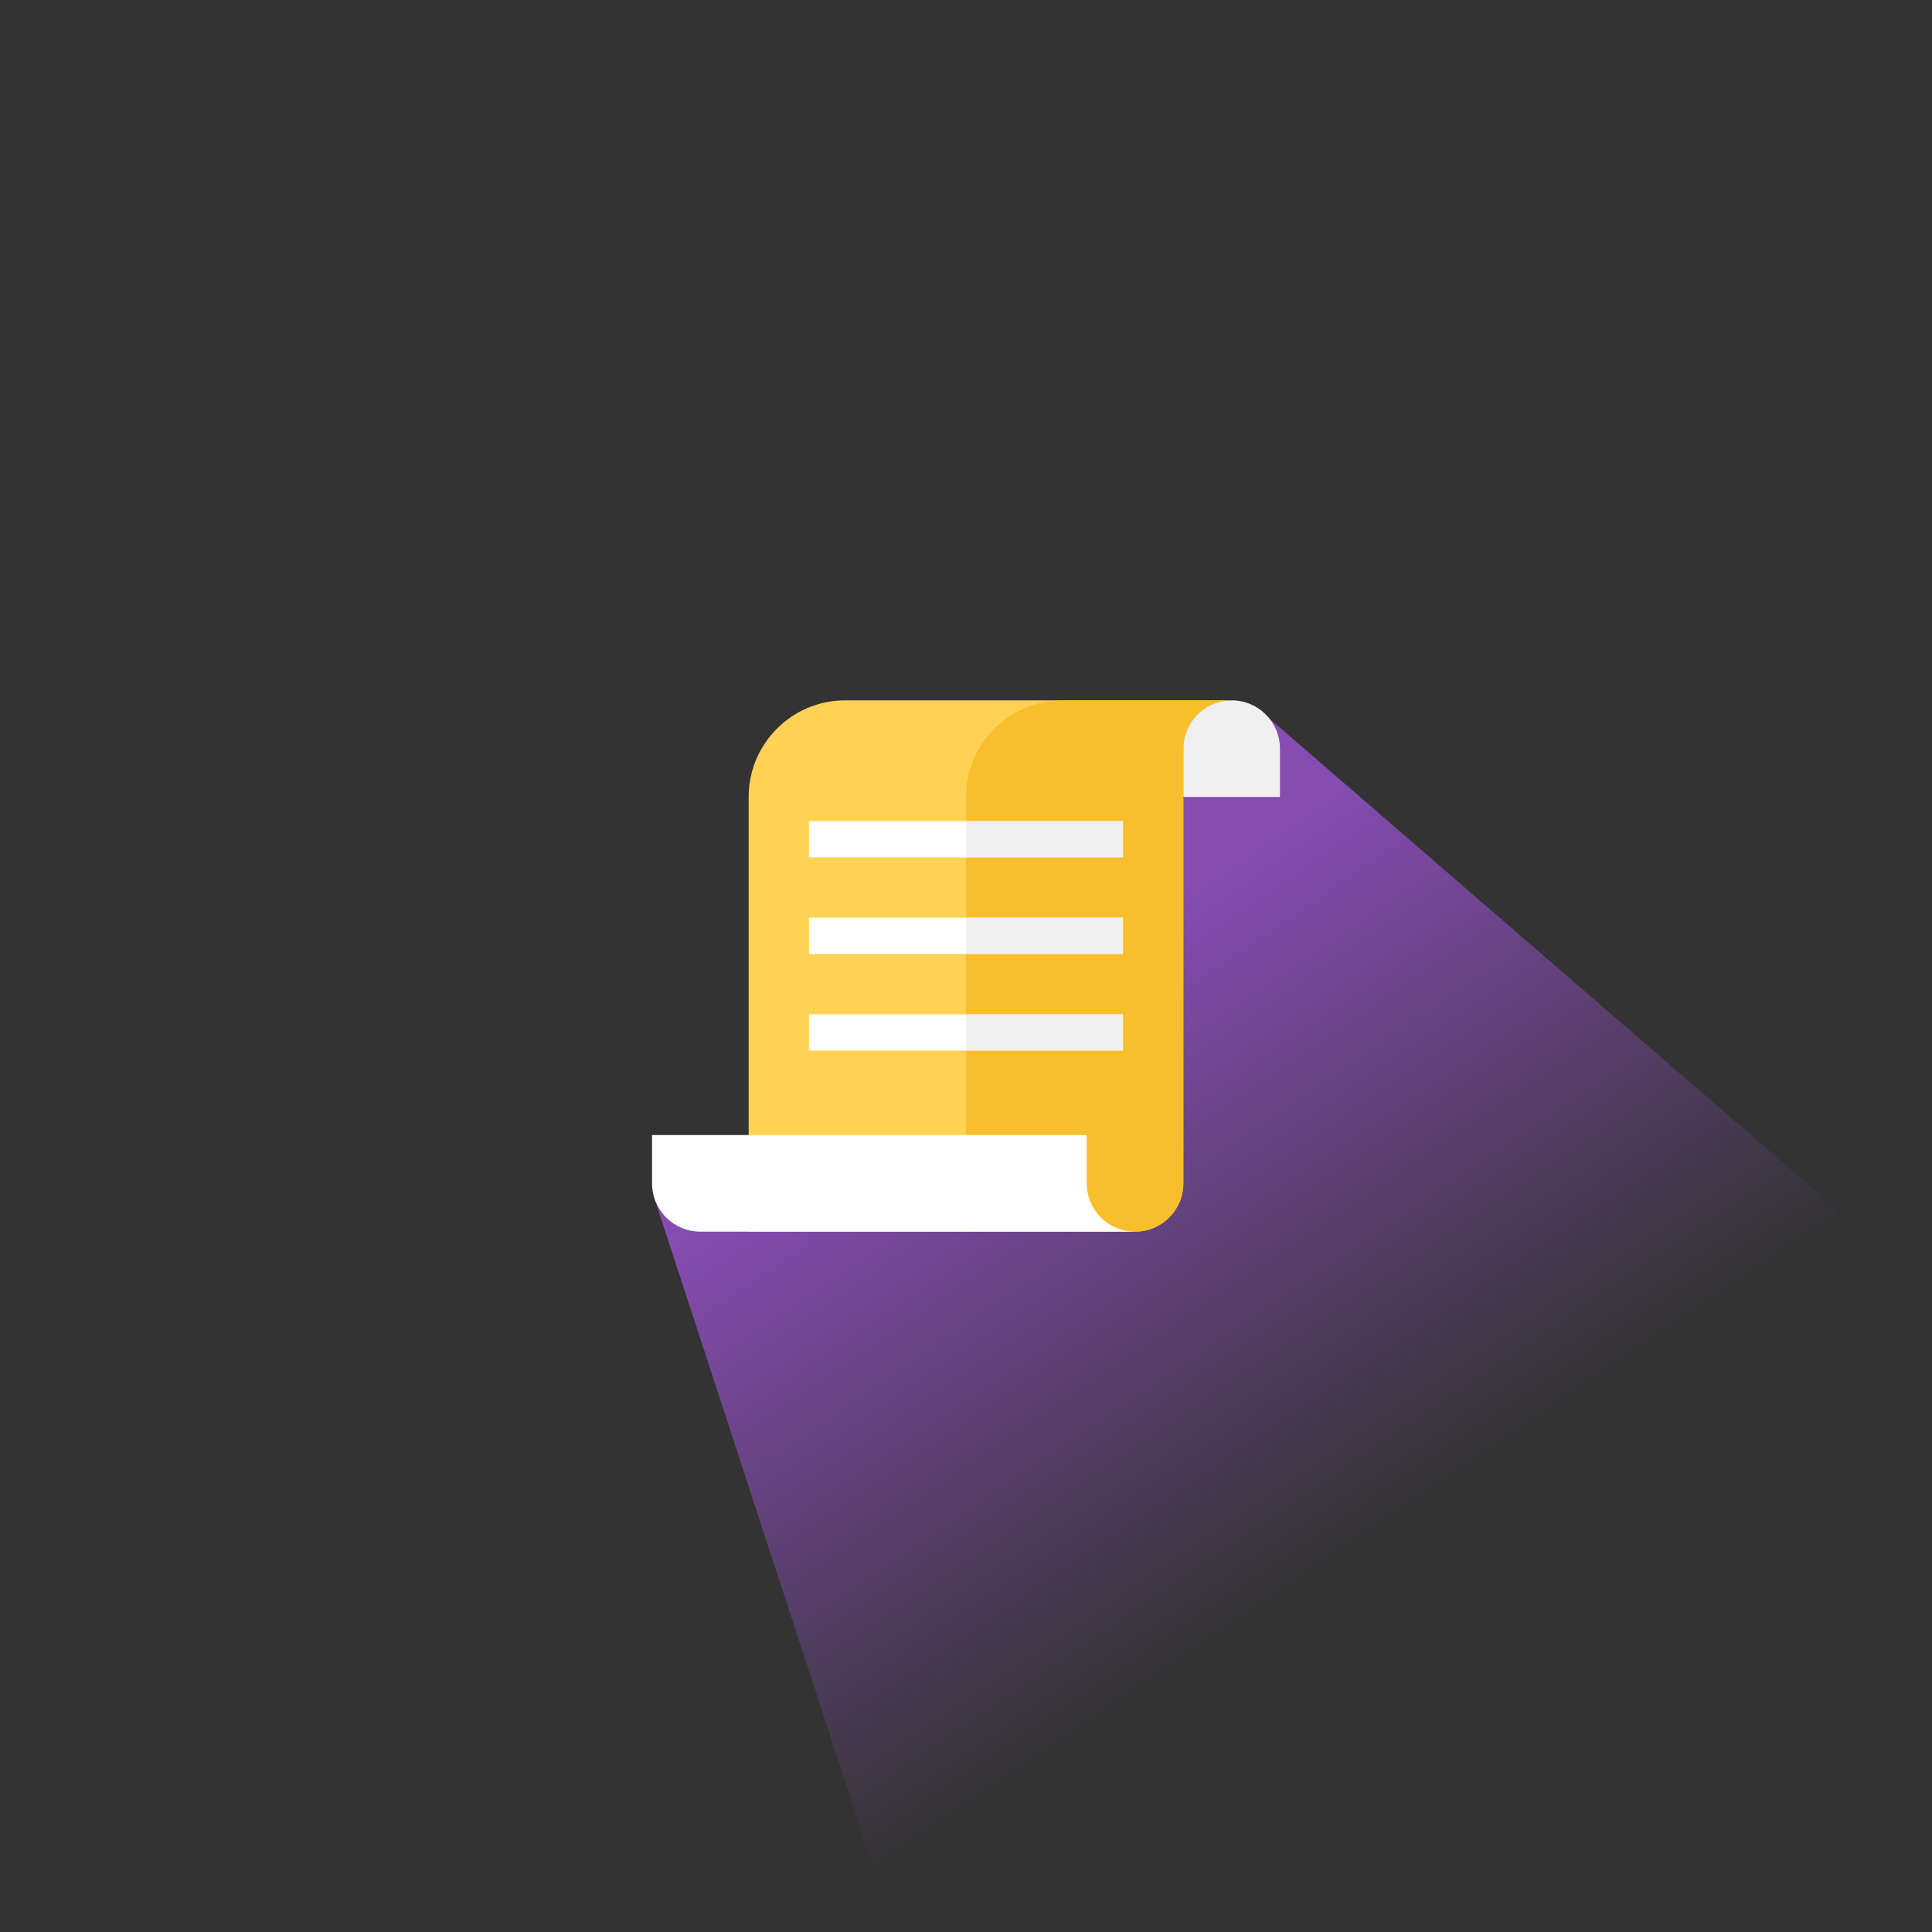
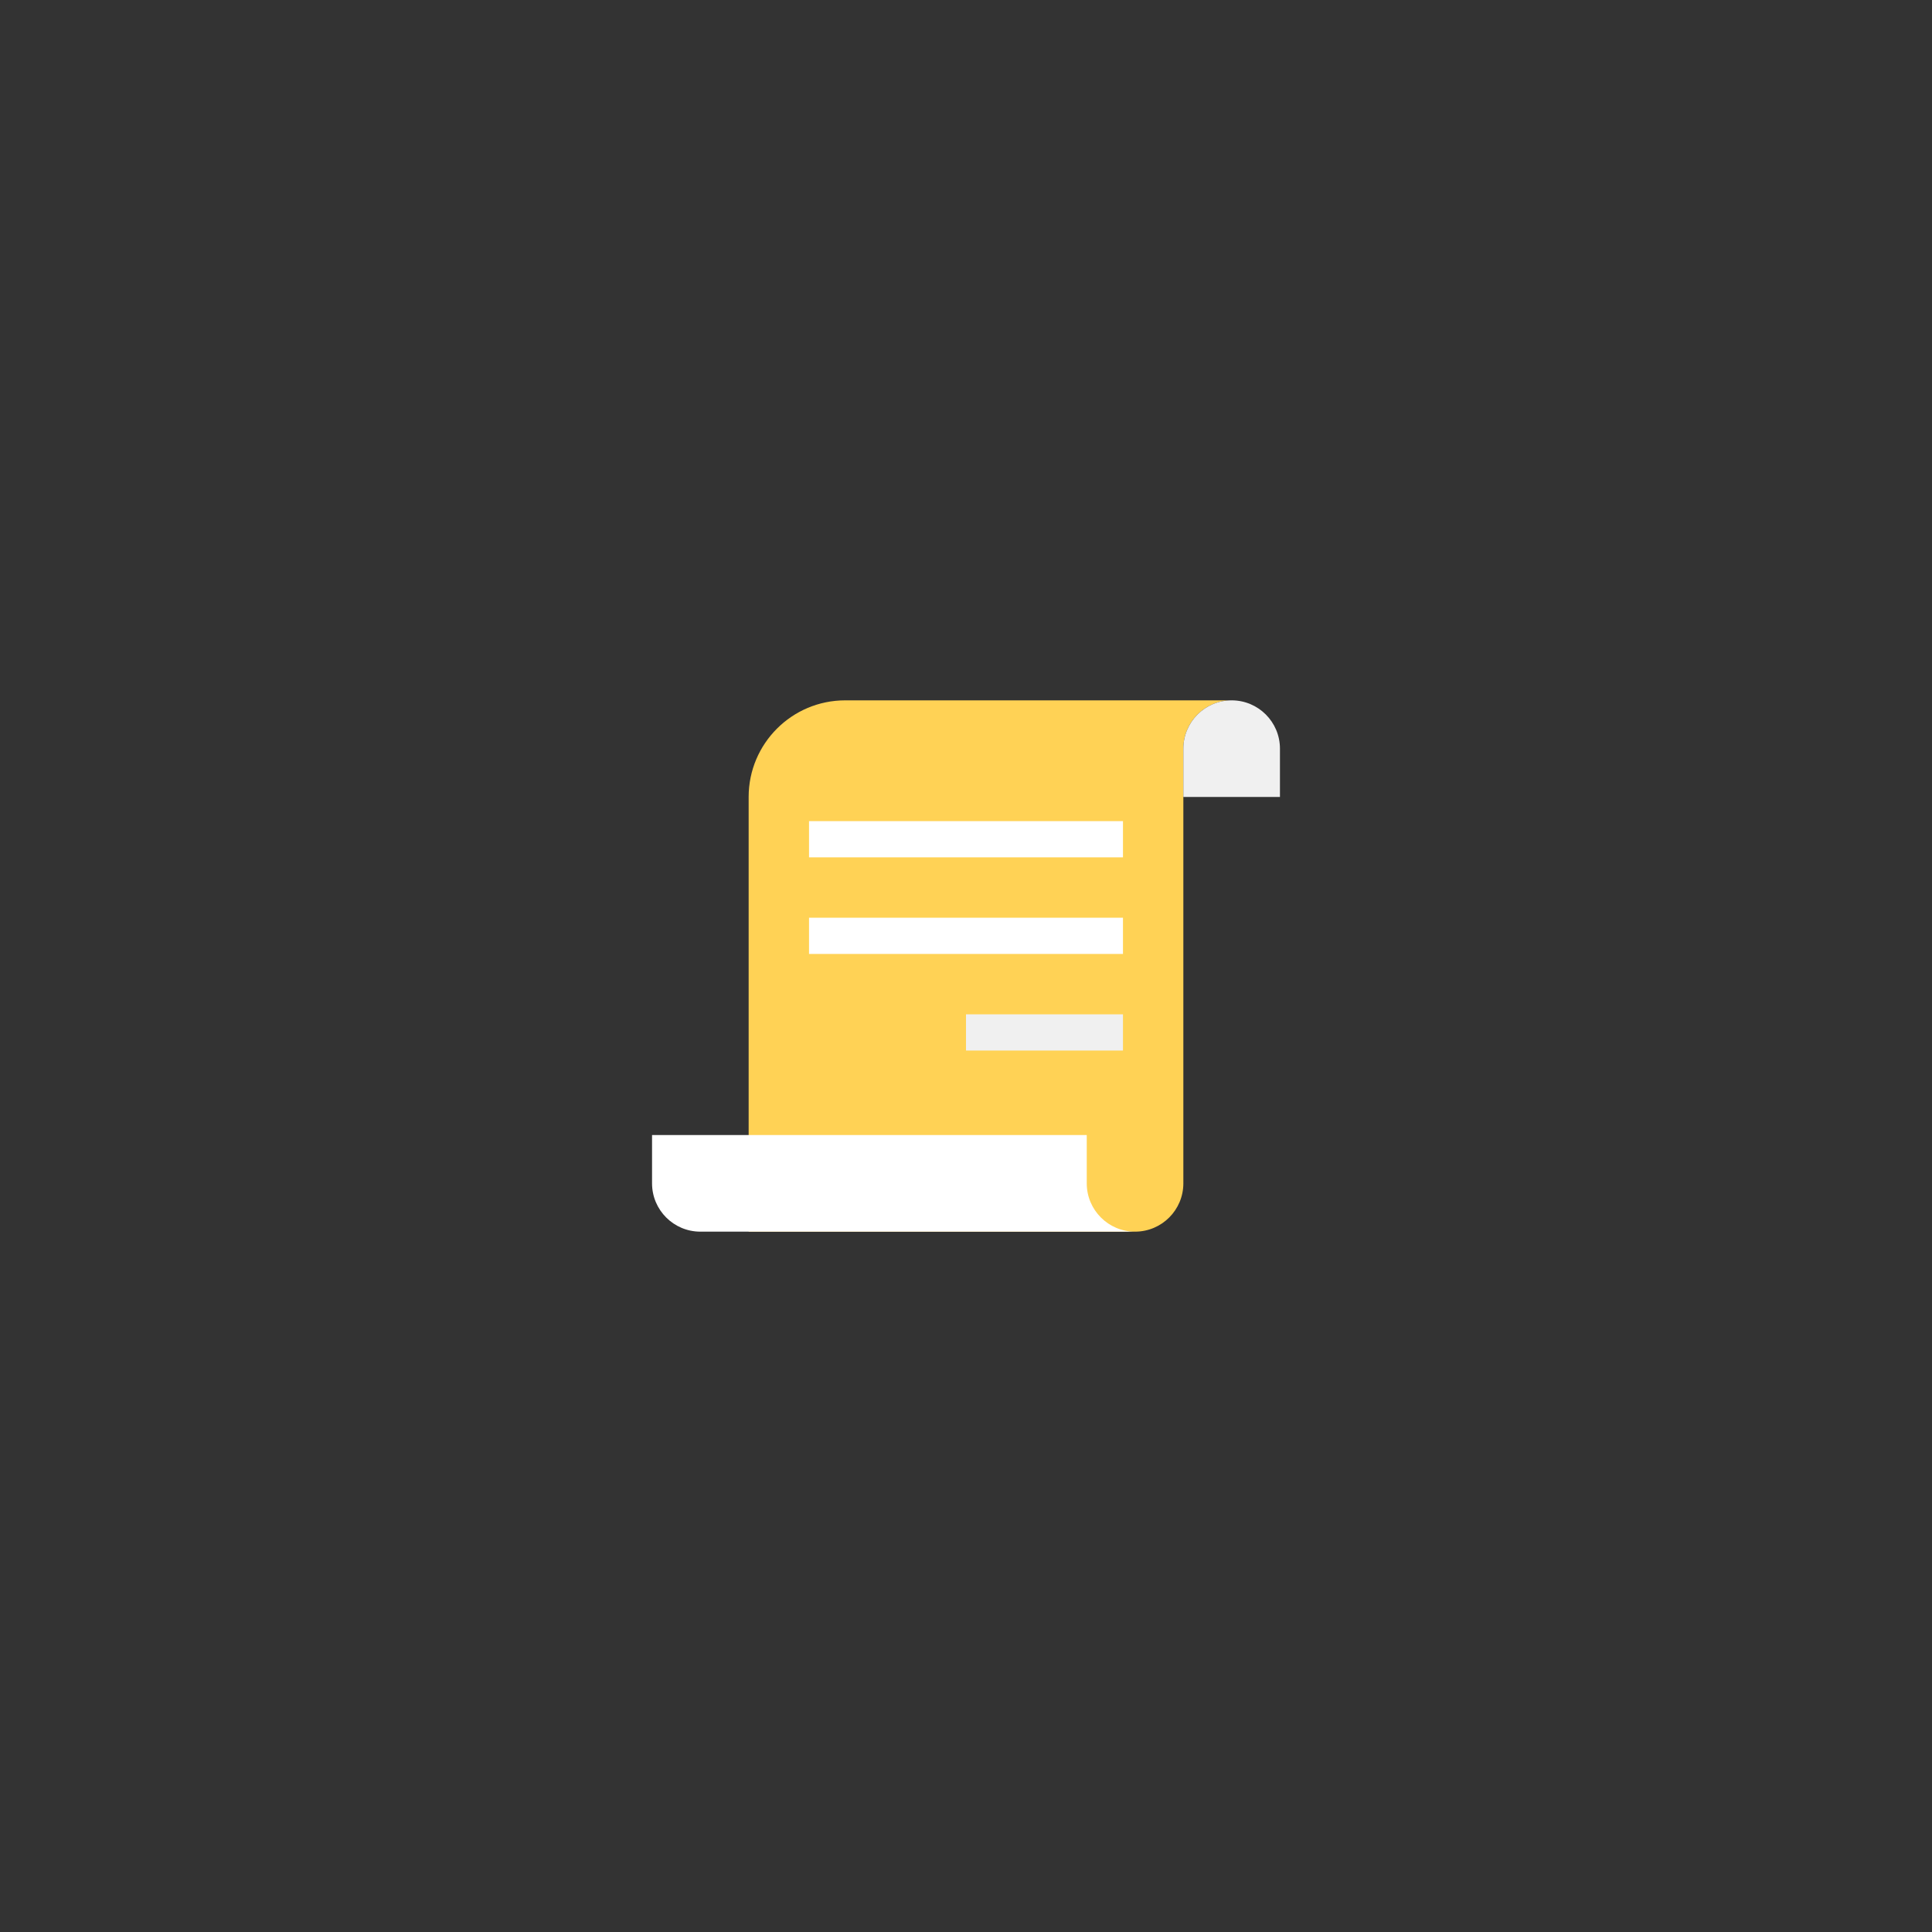
<svg xmlns="http://www.w3.org/2000/svg" width="160" height="160" viewBox="0 0 160 160" fill="none">
  <rect x="0" y="0" width="160" height="160" fill="#333333" stroke="none" />
  <g clip-path="url(#clip0_11033_9587)">
-     <path d="M54.117 99H62.5L105.117 59.5L190.105 133.003V224.003H95L54.117 99Z" fill="url(#paint0_linear_11033_9587)" />
    <path d="M62 66C62 61.582 65.582 58 70 58H102C99.791 58 98 59.791 98 62V98C98 100.209 96.209 102 94 102H62V66Z" fill="#FFD255" />
-     <path d="M80 66C80 61.582 83.582 58 88 58H102C99.791 58 98 59.791 98 62V98C98 100.209 96.209 102 94 102H80V66Z" fill="#F9BE2C" />
    <path d="M106 62V66H98V62C98 59.791 99.791 58 102 58C104.209 58 106 59.791 106 62Z" fill="#F0F0F0" />
    <path d="M90 94V98C90 100.209 91.791 102 94 102H58C55.791 102 54 100.209 54 98V94H90Z" fill="white" />
    <rect x="67" y="68" width="26" height="3" fill="white" />
    <rect x="67" y="76" width="26" height="3" fill="white" />
-     <rect x="67" y="84" width="26" height="3" fill="white" />
-     <rect x="80" y="68" width="13" height="3" fill="#F0F0F0" />
-     <rect x="80" y="76" width="13" height="3" fill="#F0F0F0" />
    <rect x="80" y="84" width="13" height="3" fill="#F0F0F0" />
  </g>
  <defs>
    <linearGradient id="paint0_linear_11033_9587" x1="85.711" y1="82.19" x2="115.631" y2="126.283" gradientUnits="userSpaceOnUse">
      <stop stop-color="#864CB2" />
      <stop offset="1" stop-color="#864CB2" stop-opacity="0" />
    </linearGradient>
    <clipPath id="clip0_11033_9587">
      <rect width="160" height="160" rx="80" fill="white" />
    </clipPath>
  </defs>
</svg>